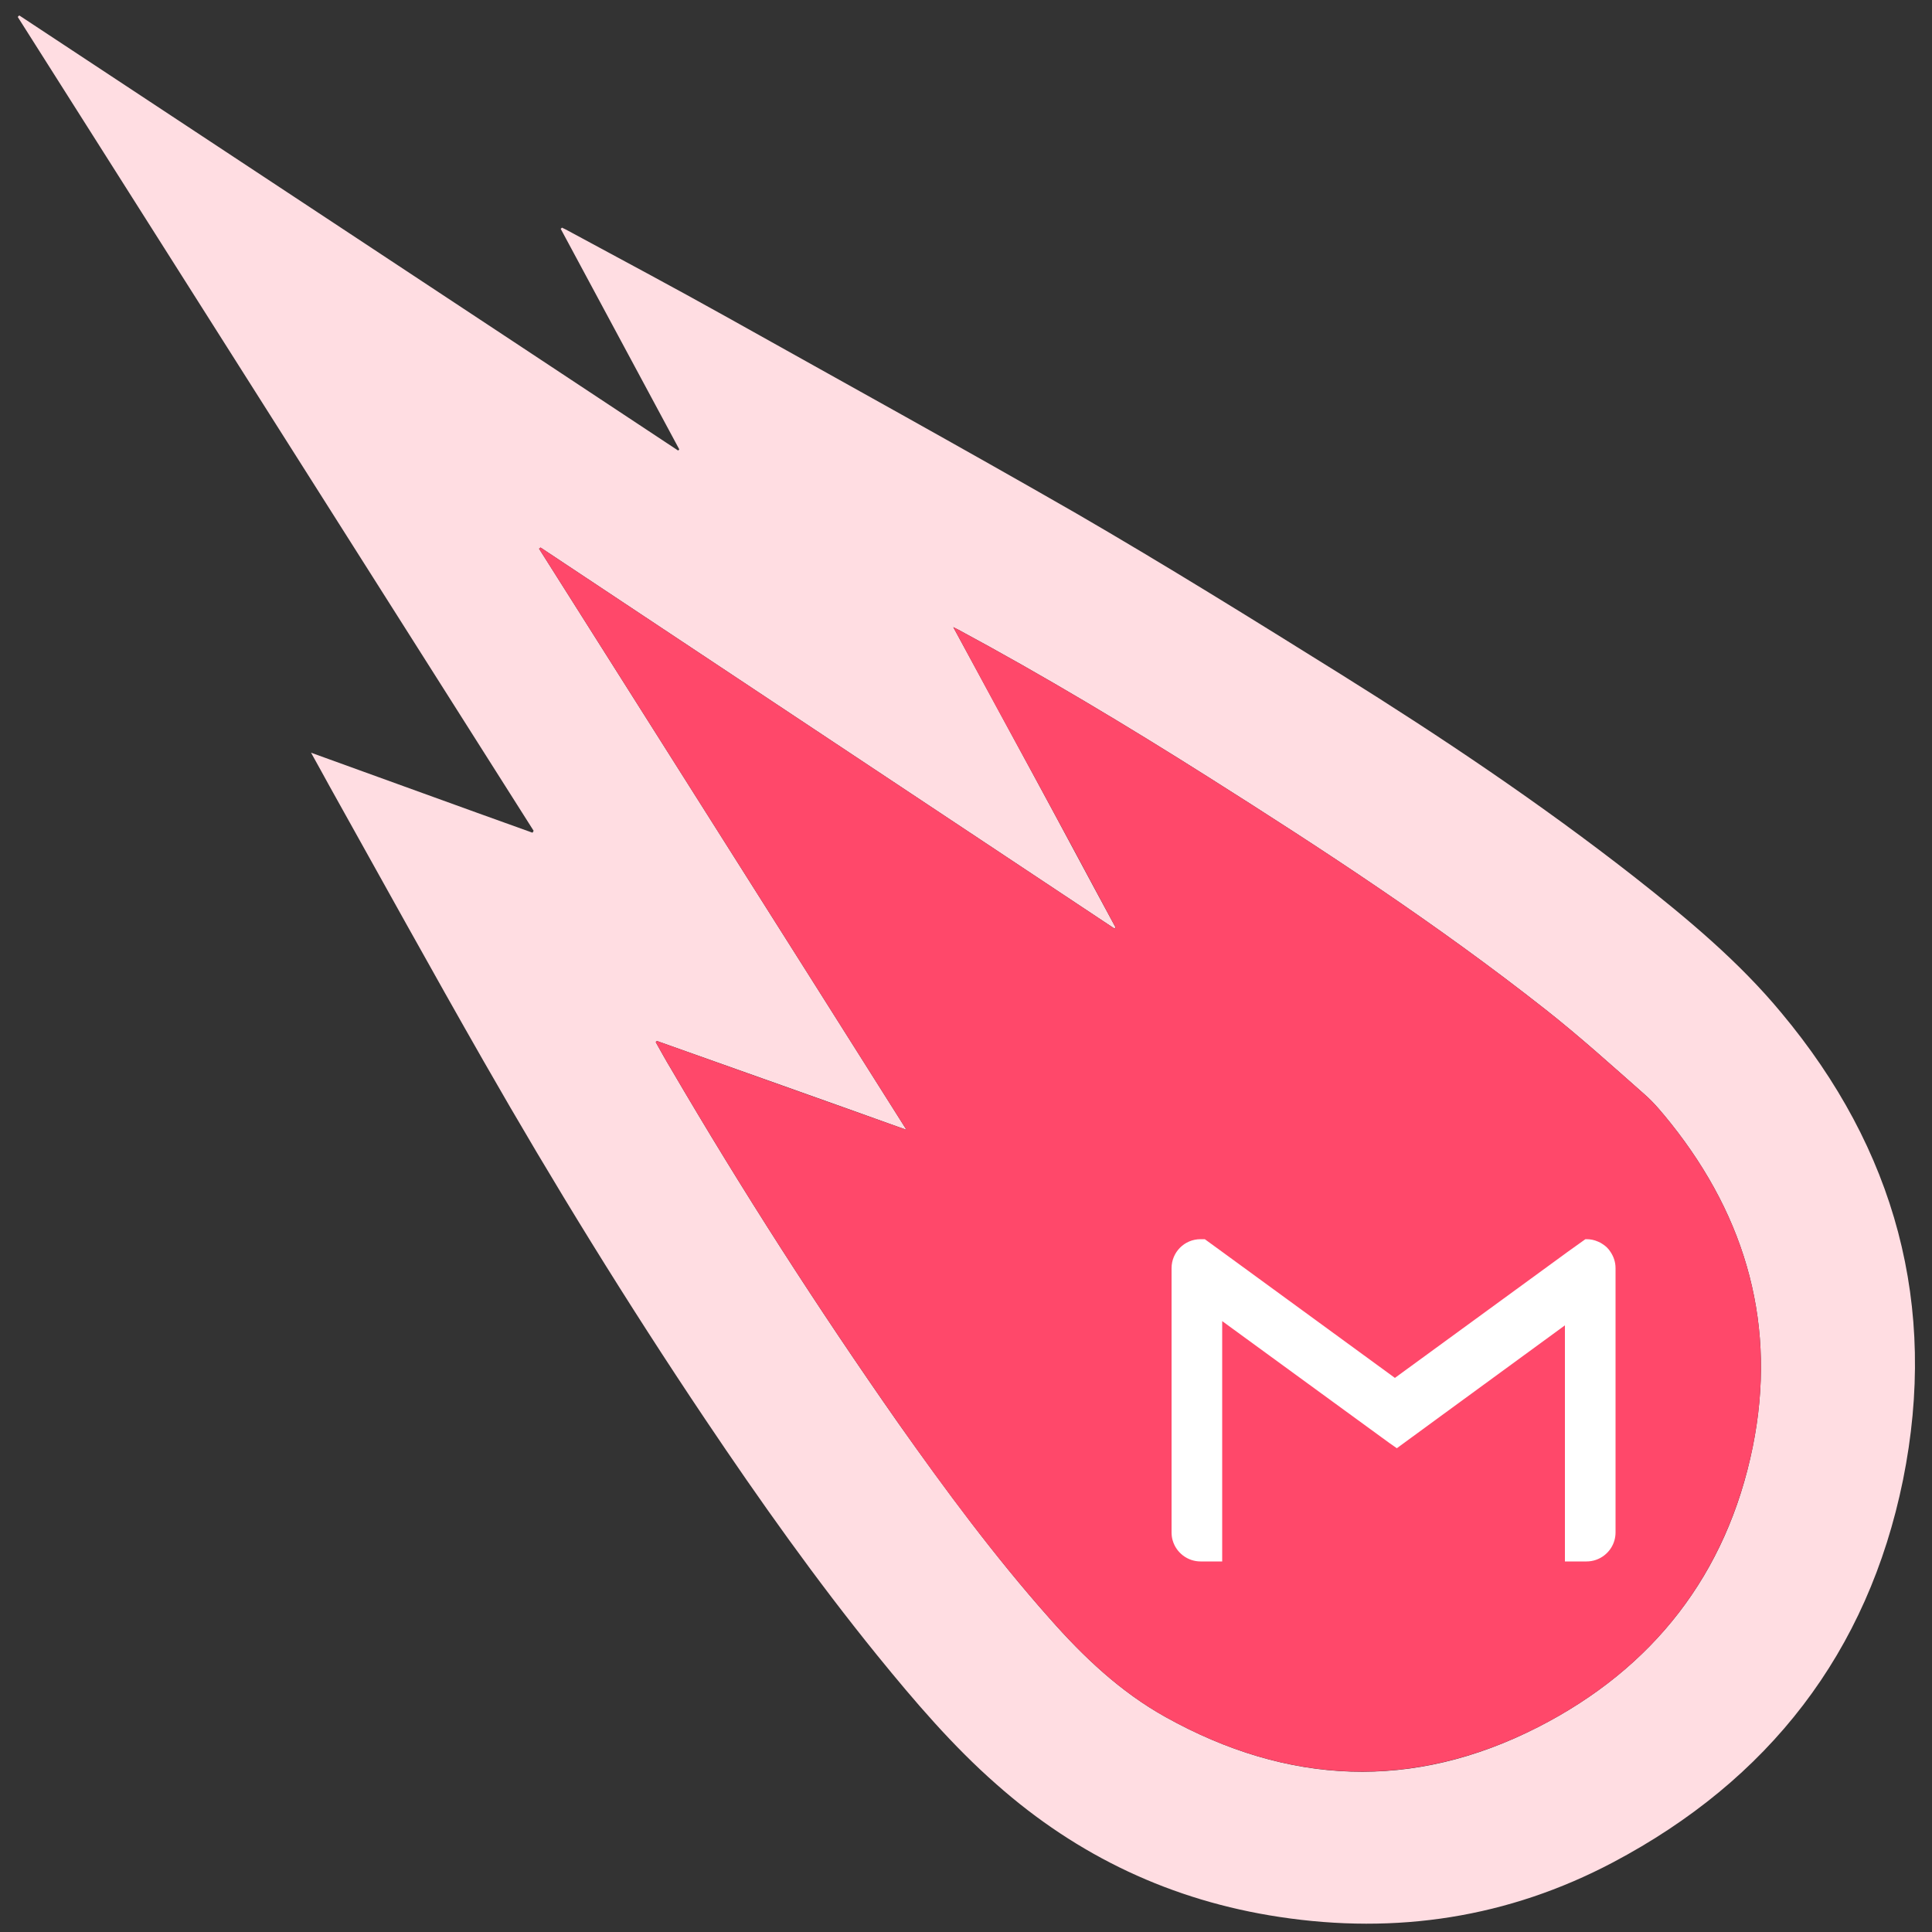
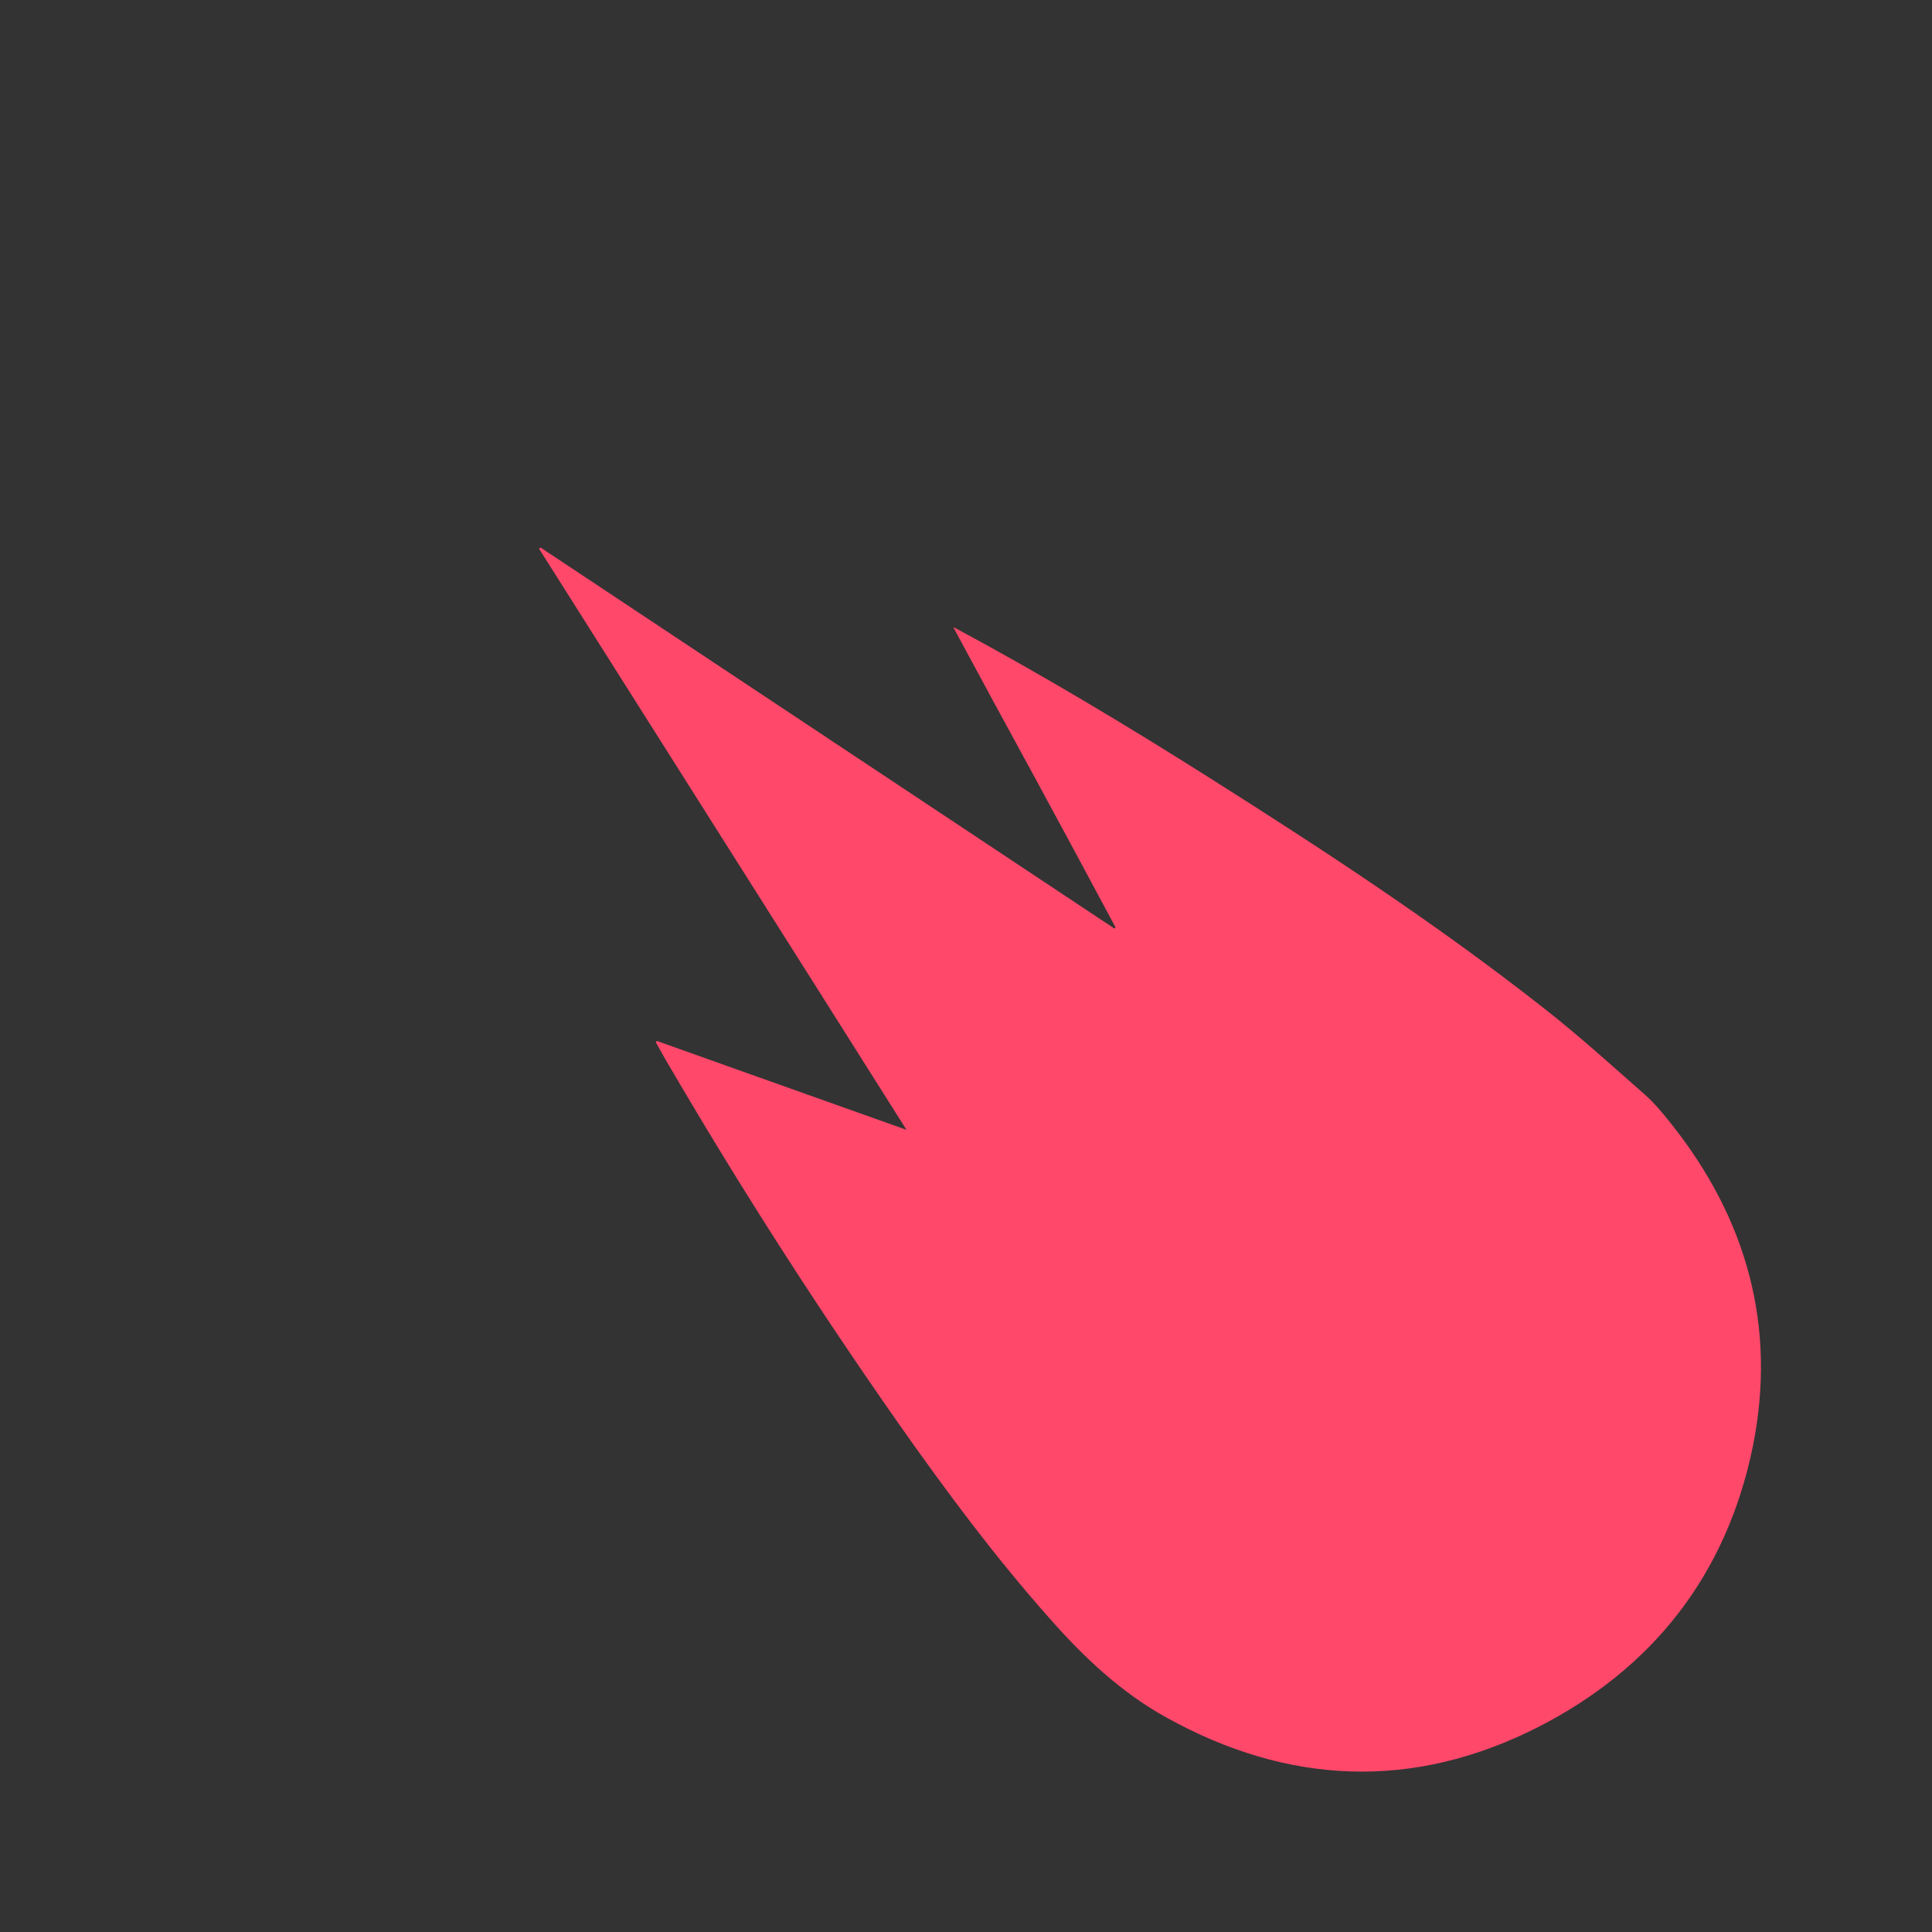
<svg xmlns="http://www.w3.org/2000/svg" version="1.1" id="Calque_1" x="0px" y="0px" viewBox="0 0 500 500" style="enable-background:new 0 0 500 500;" xml:space="preserve">
  <rect x="0" y="0" width="500" height="500" fill="#333333" stroke="none" />
  <style type="text/css">
	.st0{fill:#FFDDE2;}
	.st1{fill:#FF486A;}
	.st2{fill:#FFFFFF;}
</style>
  <g>
    <g>
      <g>
-         <path class="st0" d="M145.1,59.2c10.2,19,20.5,38.1,30.7,57.1c-0.1,0.1-0.2,0.2-0.3,0.3C118.7,79,61.8,41.5,5,4     C4.9,4.1,4.7,4.2,4.6,4.4c44.5,70.2,89,140.4,133.5,210.6c-0.1,0.2-0.2,0.4-0.3,0.5c-19-6.8-37.9-13.7-57.3-20.7     c1.8,3.2,3.3,6,4.8,8.7c13.3,23.8,26.4,47.6,39.9,71.2c18,31.5,37.1,62.5,57.3,92.6c14.1,21,28.7,41.6,44.6,61.2     c9.6,11.8,19.4,23.3,30.8,33.3c21,18.6,45.4,30.1,73.2,34.3c30.3,4.6,59.2,0.2,86.3-14.1c40.3-21.3,66-54.3,75.1-99     c9.1-45.1-2-85.6-31.5-120.9c-11.1-13.4-24.5-24.5-38.1-35.2c-24.3-19-49.8-36.1-75.9-52.4c-22.6-14.1-45.3-28.2-68.4-41.6     C248.5,115.6,218.2,98.9,188,82c-13.6-7.6-27.3-14.9-41-22.3c-0.5-0.3-1-0.5-1.6-0.8C145.4,59,145.3,59.1,145.1,59.2z      M234.6,292.4C202.8,242,171.1,192,139.5,142c0.1-0.1,0.3-0.2,0.4-0.3c49.5,32.9,99,65.7,148.5,98.6c0.1-0.1,0.2-0.2,0.3-0.3     c-7-12.9-13.9-25.9-20.9-38.8c-7-12.9-14-25.8-21.1-38.9c0.6,0.3,0.9,0.5,1.2,0.6c22.1,11.9,43.6,24.8,64.8,38.2     c29.9,18.9,59.4,38.2,87.2,60.1c8.9,7,17.3,14.6,25.8,22.1c2.5,2.2,4.6,4.8,6.7,7.4c19.7,24.7,27.5,52.7,21.2,83.8     c-6.7,32.9-25.8,57.3-55.6,72.5c-32.3,16.5-64.7,15-96.3-2.6c-11.7-6.5-21.3-15.6-30.1-25.6c-14.2-16-26.9-33.2-39.2-50.6     c-20.8-29.7-40.4-60.2-58.7-91.5c-1.4-2.3-2.7-4.7-4-7c0.1-0.1,0.2-0.2,0.3-0.3C191.4,277,212.9,284.6,234.6,292.4z" />
        <path class="st1" d="M234.6,292.4c-21.7-7.7-43.2-15.4-64.6-23c-0.1,0.1-0.2,0.2-0.3,0.3c1.3,2.3,2.6,4.7,4,7     c18.3,31.3,37.9,61.8,58.7,91.5c12.3,17.5,25,34.6,39.2,50.6c8.8,10,18.4,19.1,30.1,25.6c31.6,17.6,64,19,96.3,2.6     c29.8-15.2,48.8-39.5,55.6-72.5c6.3-31.1-1.5-59.1-21.2-83.8c-2.1-2.6-4.2-5.2-6.7-7.4c-8.5-7.5-16.9-15.1-25.8-22.1     c-27.8-21.9-57.3-41.2-87.2-60.1c-21.2-13.4-42.7-26.3-64.8-38.2c-0.3-0.2-0.6-0.3-1.2-0.6c7.1,13.2,14.1,26.1,21.1,38.9     c7,12.9,14,25.9,20.9,38.8c-0.1,0.1-0.2,0.2-0.3,0.3c-49.5-32.9-99-65.7-148.5-98.6c-0.1,0.1-0.3,0.2-0.4,0.3     C171.1,192,202.8,242,234.6,292.4z" />
      </g>
    </g>
-     <path class="st2" d="M416.8,324c-0.5-0.8-1.2-1.5-2-2c-0.4-0.3-0.8-0.5-1.3-0.7c-0.9-0.4-1.9-0.6-2.9-0.6h0h-0.3l-4.9,3.5l-0.4,0.3   l-44,32.1l-44.8-32.7l-4.4-3.2h-1.1c-4.2,0-7.5,3.4-7.5,7.5v4.1l0,64.3c0,0.7,0.1,1.5,0.3,2.1c0.9,3.1,3.8,5.4,7.2,5.4l5.6,0   l0-62.2l32.5,23.7l10.7,7.8l2,1.4l12.3-9L405,343l0,61.1h5.6c3.4,0,6.3-2.3,7.2-5.4c0.2-0.7,0.3-1.4,0.3-2.1l0-63.2v-5.2   C418.1,326.6,417.6,325.2,416.8,324z" />
  </g>
</svg>